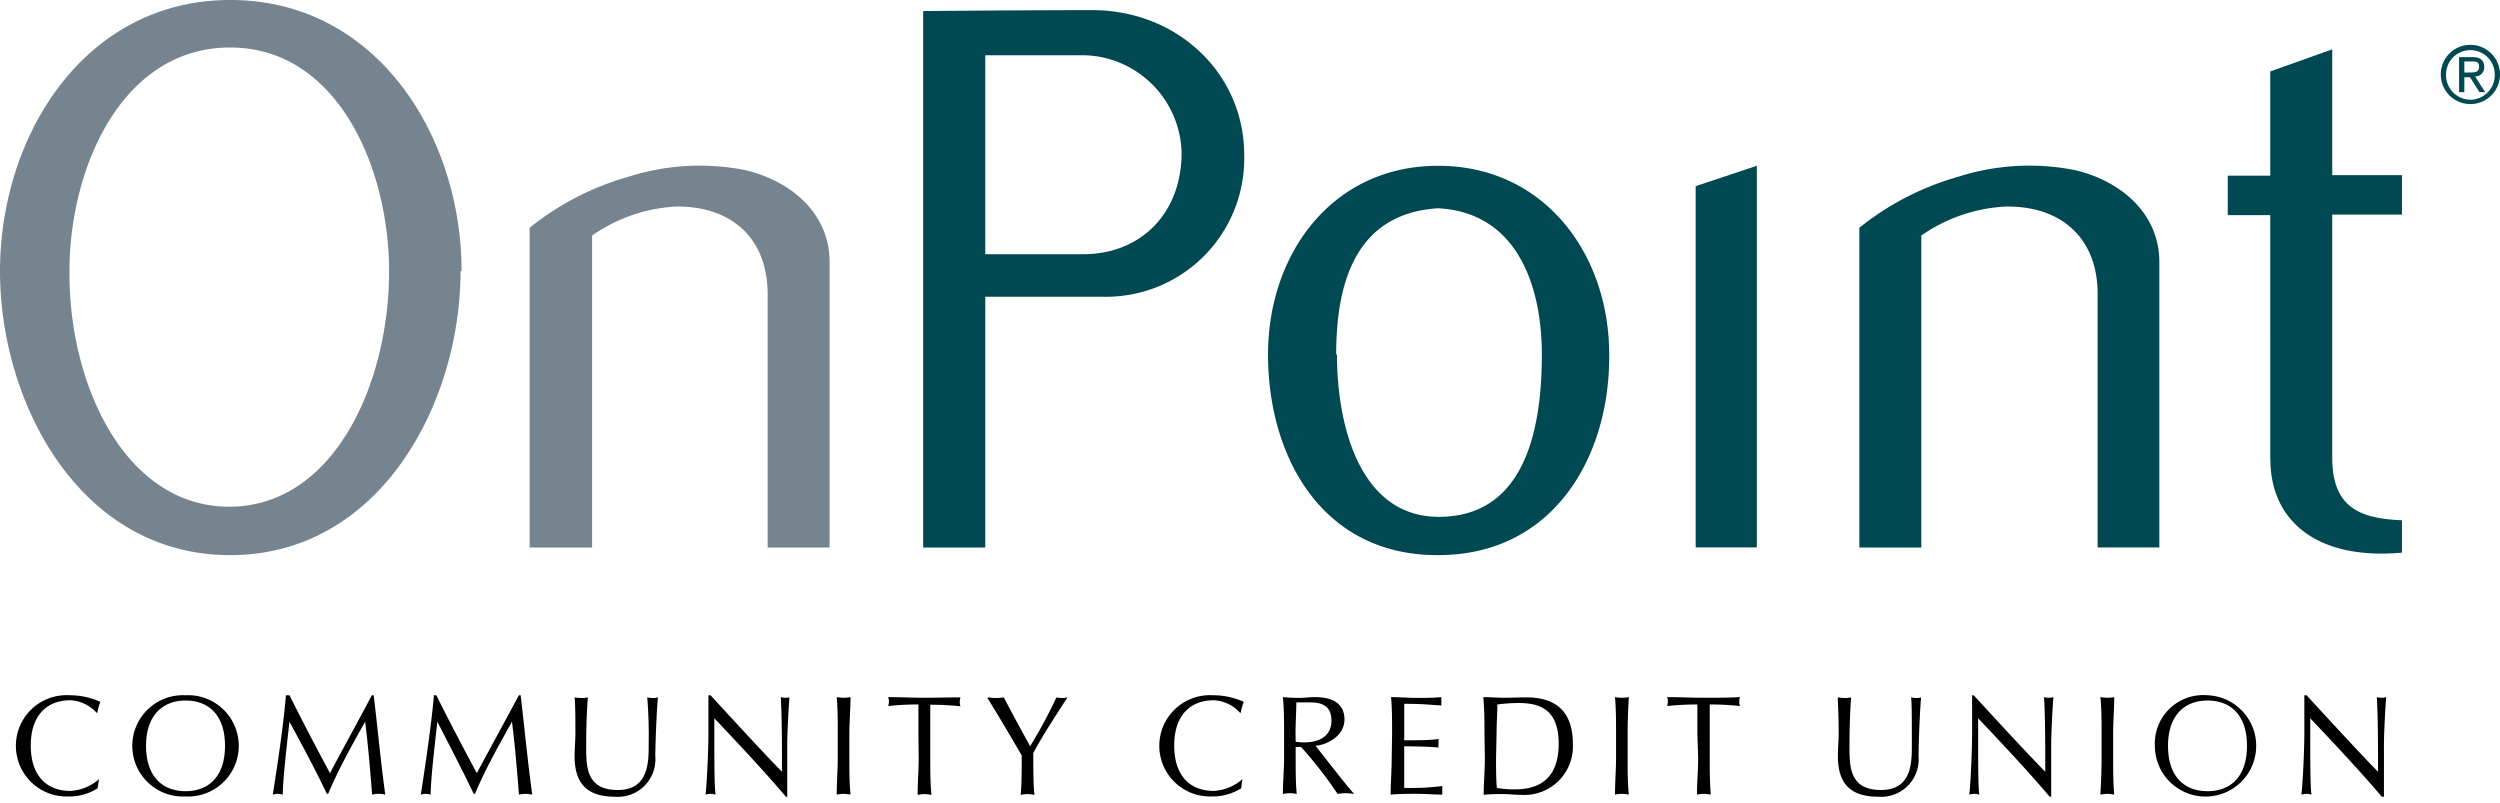
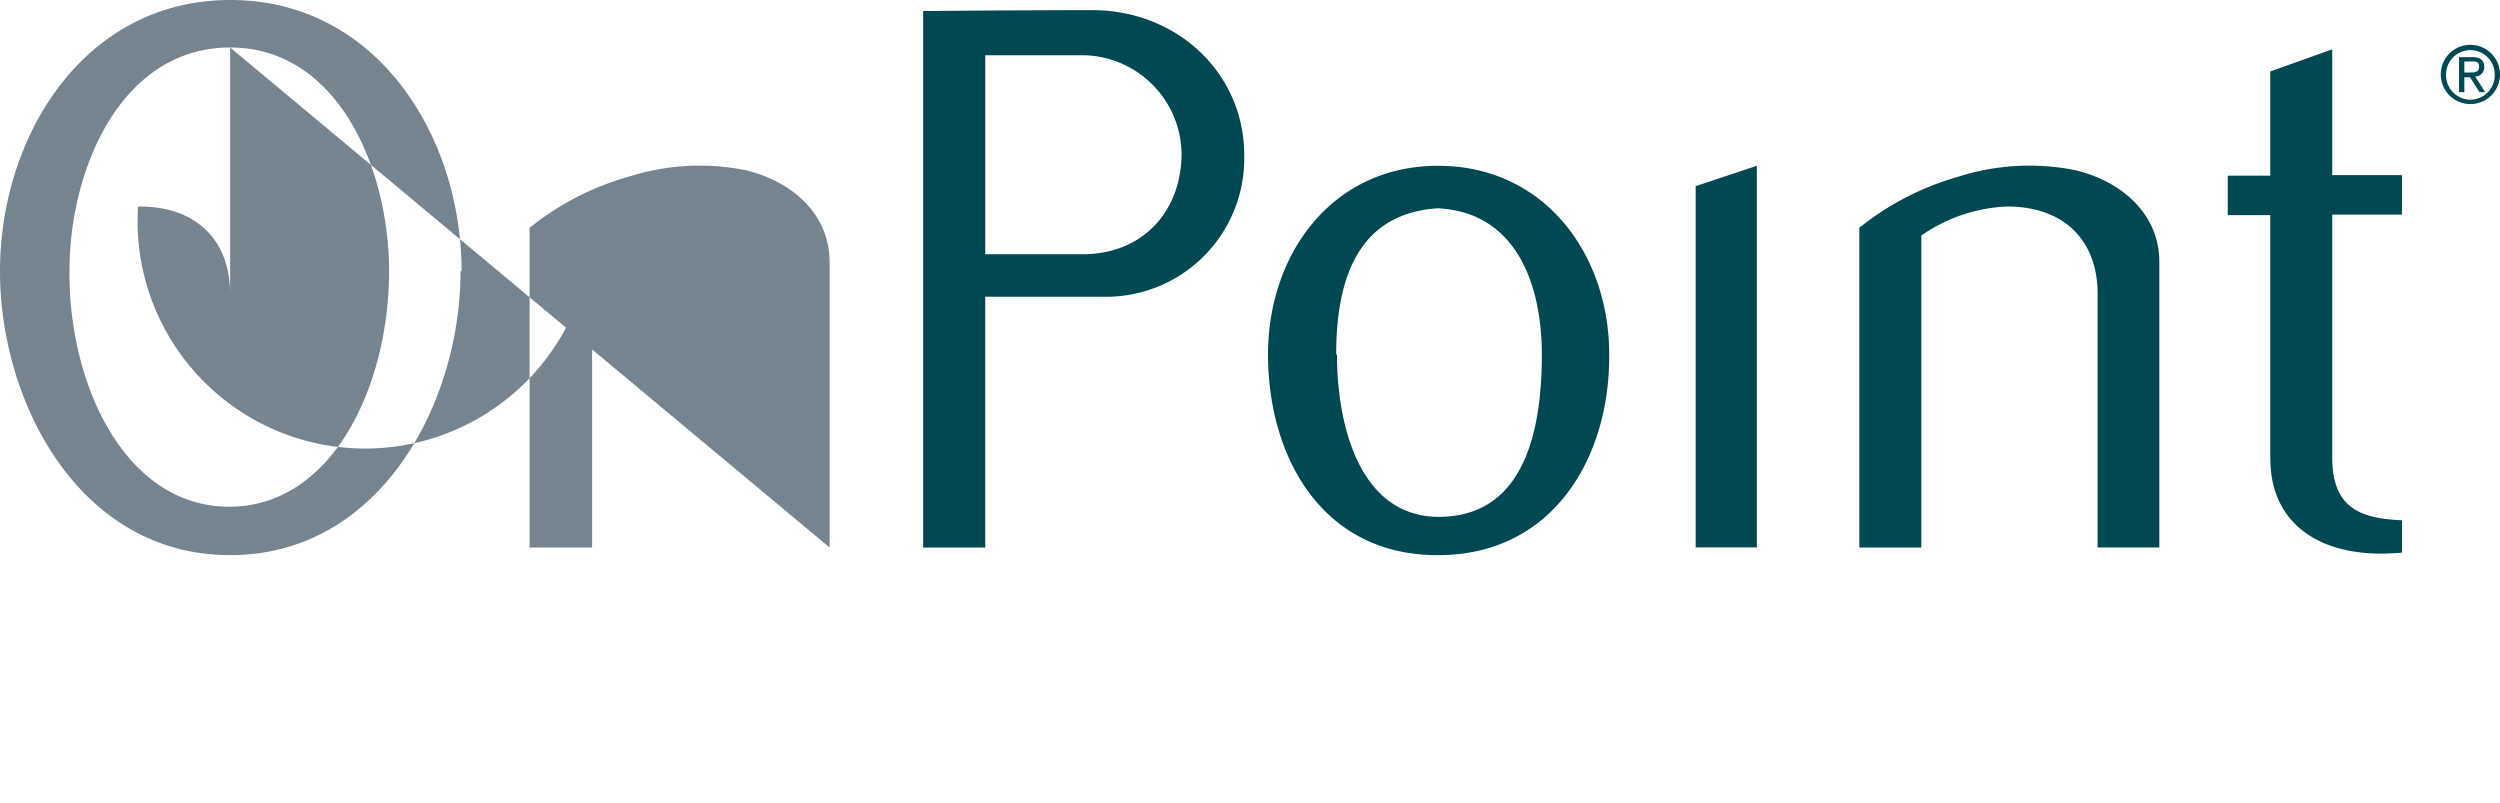
<svg xmlns="http://www.w3.org/2000/svg" data-name="OnPoint Community Credit Union Logo" viewBox="0 0 190 61" width="190" height="61" preserveAspectRatio="xMinYMin">
-   <path d="M7.42 59.91a4 4 0 0 1-2.23.62 3.85 3.85 0 1 1 .11-7.69 5.67 5.67 0 0 1 2.33.5 3.77 3.77 0 0 0-.23.83h-.06a2.86 2.86 0 0 0-2-.95c-1.69 0-3 1.06-3 3.44s1.28 3.45 3 3.45a3.6 3.6 0 0 0 2.18-.89zm6.68-7.07a3.85 3.85 0 1 1 0 7.69 3.85 3.85 0 1 1 0-7.69m0 .4c-1.67 0-3 1.06-3 3.44s1.29 3.45 3 3.45 3-1.06 3-3.45-1.29-3.44-3-3.44m7.9-.4c1 2 2 3.91 3.08 5.92.43-.84 2.13-3.93 3.18-5.92h.14c.33 2.75.54 5.09.88 7.55a2.11 2.11 0 0 0-1 0c-.15-1.93-.3-3.71-.53-5.54-1 1.79-2 3.55-2.81 5.48h-.1C24 58.55 23 56.7 22 54.85c-.2 1.77-.5 4.32-.51 5.54a1.76 1.76 0 0 0-.38-.06 1.67 1.67 0 0 0-.38.06c.38-2.38.81-5.27 1-7.55zm11.16 0c1 2 2 3.91 3.08 5.92.43-.84 2.14-3.93 3.19-5.92h.14c.32 2.75.54 5.09.88 7.55a3 3 0 0 0-.51-.06 2.84 2.84 0 0 0-.5.06c-.15-1.93-.3-3.71-.53-5.54-1 1.79-2 3.55-2.81 5.48H36c-.84-1.78-1.82-3.63-2.76-5.48-.2 1.77-.5 4.32-.51 5.54a1.67 1.67 0 0 0-.38-.06 1.51 1.51 0 0 0-.37.06c.37-2.38.8-5.27 1-7.55zm16.03.16a2.12 2.12 0 0 0 .44.05A1.2 1.2 0 0 0 50 53c-.09 1-.17 2.89-.2 4.45a2.85 2.85 0 0 1-3.06 3.1c-2.12 0-3.07-1-3.07-3.08 0-.66.06-1.15.06-1.69 0-1.18 0-2.16-.06-2.78a3.31 3.31 0 0 0 .55.05 2.31 2.31 0 0 0 .46-.05c-.06.63-.13 2.09-.13 3.68s0 3.36 2.4 3.36 2.35-2.2 2.35-3.55a34.87 34.87 0 0 0-.11-3.49m10.52 7.53c-1.63-1.92-3.58-4-5.42-5.94v2.18c0 .92 0 3.19.1 3.62a1.59 1.59 0 0 0-.38-.06 1.76 1.76 0 0 0-.39.06c.08-.51.22-3.26.22-4.67v-2.88H54c1.75 1.9 4.12 4.49 5.43 5.81 0-1.92 0-4-.09-5.67a1.18 1.18 0 0 0 .37.05A1 1 0 0 0 60 53c-.06.63-.17 2.76-.17 3.59v4zm3.96-4.77c0-.92 0-1.86-.08-2.78a3.15 3.15 0 0 0 .52.05 3.38 3.38 0 0 0 .53-.05c0 .92-.09 1.86-.09 2.78v1.85c0 .92 0 1.85.09 2.78a3.44 3.44 0 0 0-.53-.06 3.19 3.19 0 0 0-.52.06c0-.93.08-1.86.08-2.78zm6.13 0v-2.22a20.26 20.26 0 0 0-2.3.12 1 1 0 0 0 0-.68c.92 0 1.85.05 2.77.05S72.09 53 73 53a1 1 0 0 0 0 .68 20.13 20.13 0 0 0-2.3-.12v4.07c0 .92 0 1.85.09 2.78a3.44 3.44 0 0 0-.53-.06 3.19 3.19 0 0 0-.52.06c0-.93.08-1.86.08-2.78zM75.11 53a4 4 0 0 0 .59.05 3.81 3.81 0 0 0 .59-.05c.63 1.22 1.3 2.44 2 3.71a36.07 36.07 0 0 0 2-3.71 1.79 1.79 0 0 0 .84 0c-1.36 2.09-2.14 3.34-2.6 4.24 0 1.05 0 2.5.09 3.17a3.31 3.31 0 0 0-.53-.06 3.19 3.19 0 0 0-.52.06c.08-.77.08-1.9.08-3-.43-.74-2.16-3.69-2.61-4.36m19.29 6.86a4.07 4.07 0 0 1-2.24.62 3.85 3.85 0 1 1 .11-7.69 5.67 5.67 0 0 1 2.33.5 3.77 3.77 0 0 0-.23.83h-.06a2.86 2.86 0 0 0-2-.95c-1.69 0-3 1.06-3 3.44s1.28 3.45 3 3.45a3.6 3.6 0 0 0 2.18-.89zm3.26-4.15c0-.92 0-1.85-.09-2.78q.61.06 1.23.06c.4 0 .81-.06 1.22-.06 1.21 0 2.23.42 2.23 1.7s-1.38 1.94-2.2 2c.53.65 2.32 3 2.94 3.66a4.62 4.62 0 0 0-.64-.06 4.2 4.2 0 0 0-.62.06 31.61 31.61 0 0 0-2.78-3.57h-.41v.79c0 .92 0 1.85.08 2.78a3.19 3.19 0 0 0-.52-.06 3.44 3.44 0 0 0-.53.06c0-.93.09-1.86.09-2.78zm.88.61a3.74 3.74 0 0 0 .72.05c.88 0 2-.36 2-1.64s-.94-1.4-1.67-1.4h-1c0 .78-.06 1.56-.06 2.33zm7.33-.62c0-.92 0-1.86-.08-2.77.64 0 1.27.06 1.91.06s1.28 0 1.92-.06a1.22 1.22 0 0 0 0 .32 1.12 1.12 0 0 0 0 .32c-.91-.06-1.44-.13-2.83-.13v2.77c1.26 0 2 0 2.61-.1a1.76 1.76 0 0 0 0 .33 1.66 1.66 0 0 0 0 .32c-.74-.07-2.09-.09-2.61-.09v3.16a19.53 19.53 0 0 0 2.9-.14 1.93 1.93 0 0 0 0 .33 1.73 1.73 0 0 0 0 .32c-.63 0-1.28-.06-1.93-.06s-1.3 0-2 .06c0-.94.08-1.87.08-2.79zm7.02.01c0-.92 0-1.85-.09-2.78.54 0 1.08.05 1.62.05S115.44 53 116 53c2.51 0 3.54 1.34 3.54 3.55a3.69 3.69 0 0 1-3.9 3.86c-.49 0-1-.06-1.44-.06s-1 0-1.44.06c0-.93.09-1.86.09-2.78zm.88 1.85c0 .76 0 1.53.06 2.27a7.36 7.36 0 0 0 1.41.11c1.57 0 3.29-.62 3.29-3.46 0-2.49-1.29-3.1-3-3.1a12.54 12.54 0 0 0-1.66.11c0 .68-.06 1.45-.06 2.22zm9.12-1.85c0-.92 0-1.86-.08-2.78a3.15 3.15 0 0 0 .52.05 3.38 3.38 0 0 0 .53-.05c-.05.92-.09 1.86-.09 2.78v1.85c0 .92 0 1.85.09 2.78a3.44 3.44 0 0 0-.53-.06 3.19 3.19 0 0 0-.52.06c0-.93.08-1.86.08-2.78zm6.18 0v-2.22a20.26 20.26 0 0 0-2.3.12 1 1 0 0 0 0-.68c.92 0 1.85.05 2.77.05s1.85 0 2.77-.05a1 1 0 0 0 0 .68 20.26 20.26 0 0 0-2.3-.12v4.07c0 .92 0 1.85.08 2.78a3.19 3.19 0 0 0-.52-.06 3.44 3.44 0 0 0-.53.06c0-.93.09-1.86.09-2.78zM145.24 53a2.12 2.12 0 0 0 .44.05A1.07 1.07 0 0 0 146 53c-.08 1-.17 2.89-.19 4.45a2.85 2.85 0 0 1-3.06 3.1c-2.12 0-3.07-1-3.07-3.08 0-.66.06-1.15.06-1.69 0-1.18-.05-2.16-.07-2.78a3.53 3.53 0 0 0 .56.05 2.31 2.31 0 0 0 .46-.05c-.06.63-.13 2.09-.13 3.68s0 3.36 2.4 3.36 2.34-2.2 2.34-3.55c0-2 0-3.07-.06-3.49m10.52 7.53c-1.63-1.92-3.58-4-5.42-5.94v2.18c0 .92 0 3.19.09 3.62a1.51 1.51 0 0 0-.37-.06 1.94 1.94 0 0 0-.4.06c.09-.51.22-3.26.22-4.67v-2.88h.12c1.75 1.9 4.13 4.49 5.44 5.81 0-1.92 0-4-.09-5.67a1.16 1.16 0 0 0 .36.05 1.06 1.06 0 0 0 .35-.05c-.06.63-.17 2.76-.17 3.59v4zm3.96-4.77c0-.92 0-1.86-.09-2.78a3.38 3.38 0 0 0 .53.05 3.15 3.15 0 0 0 .52-.05c0 .92-.08 1.86-.08 2.78v1.85c0 .92 0 1.85.08 2.78a3.19 3.19 0 0 0-.52-.06 3.44 3.44 0 0 0-.53.06c.05-.93.09-1.86.09-2.78zm8.05-2.92a3.85 3.85 0 1 1-4 3.84 3.68 3.68 0 0 1 4-3.84m0 .4c-1.68 0-3 1.06-3 3.44s1.28 3.45 3 3.45 3-1.06 3-3.45-1.29-3.44-3-3.44M181 60.53c-1.63-1.92-3.58-4-5.42-5.94v2.18c0 .92 0 3.19.1 3.62a1.59 1.59 0 0 0-.38-.06 1.94 1.94 0 0 0-.4.06c.09-.51.23-3.26.23-4.67v-2.88h.17c1.75 1.9 4.12 4.49 5.43 5.81 0-1.92 0-4-.09-5.67a1.18 1.18 0 0 0 .37.05 1 1 0 0 0 .34-.05c-.06.63-.17 2.76-.17 3.59v4z" />
-   <path d="M35 20.61c0 10-6.08 21.58-17.51 21.58S0 30.62 0 20.61C0 10.34 6.39 0 17.51 0s17.57 10.34 17.57 20.61zm-17.51-17c-8.21 0-12.21 9.11-12.21 17-.07 8.66 4.26 17.9 12.14 17.9s12.15-9.24 12.15-17.9c0-7.88-3.94-17-12.08-17m40.85 38V22.35c0-4.33-2.85-6.72-7-6.65A12.28 12.28 0 0 0 45 17.9v23.71h-4.75v-24.3a21.21 21.21 0 0 1 7.49-3.87 17.78 17.78 0 0 1 8.85-.52c3.43.78 6.46 3.23 6.46 7v21.69z" fill="#76848f" />
+   <path d="M35 20.61c0 10-6.08 21.58-17.51 21.58S0 30.62 0 20.61C0 10.34 6.39 0 17.51 0s17.57 10.34 17.57 20.61zm-17.51-17c-8.21 0-12.21 9.11-12.21 17-.07 8.66 4.26 17.9 12.14 17.9s12.15-9.24 12.15-17.9c0-7.88-3.94-17-12.08-17V22.35c0-4.33-2.85-6.72-7-6.65A12.28 12.28 0 0 0 45 17.9v23.71h-4.75v-24.3a21.21 21.21 0 0 1 7.49-3.87 17.78 17.78 0 0 1 8.85-.52c3.43.78 6.46 3.23 6.46 7v21.69z" fill="#76848f" />
  <path d="M83.73 22.55h-8.85v19.06h-4.72V.84S77.85.77 83 .77c6.52 0 11.56 4.85 11.56 11a10.51 10.51 0 0 1-10.83 10.78M82.44 4.2h-7.56v15.12h7.43c4.45 0 7.49-3.17 7.49-7.69a7.59 7.59 0 0 0-7.36-7.43m26.79 37.99c-8.72 0-12.86-7.43-12.86-15.25 0-7.62 4.85-14.34 12.93-14.34s13 6.72 13 14.34c.06 7.82-4.26 15.25-13 15.25m0-26.36c-6.46.39-7.75 6-7.75 11.11h.06c0 5.43 1.75 12.4 7.82 12.34 6.59-.06 7.75-6.91 7.75-12.34 0-5.1-1.81-10.79-7.88-11.11m19.57 25.77V14.15l4.65-1.55v29h-4.65zm30.55.01V22.35c0-4.33-2.84-6.72-7-6.65a12.28 12.28 0 0 0-6.4 2.2v23.71h-4.71v-24.3a21.21 21.21 0 0 1 7.49-3.87 17.78 17.78 0 0 1 8.85-.52c3.43.78 6.46 3.23 6.46 7v21.69zm13.12-6.72V16.35h-3.23v-3h3.23V5.43l4.71-1.68v9.56h5.3v3h-5.3v18.45c0 3.75 2 4.65 5.3 4.78V42c-6.26.58-10-2.26-10-7.1m15.2-31.49a2.25 2.25 0 1 1-2.25 2.25 2.24 2.24 0 0 1 2.25-2.25m0 4.17a1.87 1.87 0 0 0 1.85-1.92 1.85 1.85 0 1 0-3.7 0 1.87 1.87 0 0 0 1.85 1.92m-.86-3.24h1c.62 0 .91.25.91.75a.68.68 0 0 1-.69.72l.76 1.19h-.43l-.72-1.13h-.43V7h-.4zm.4 1.17h.41c.36 0 .71 0 .71-.44s-.32-.4-.59-.4h-.53z" fill="#004952" />
</svg>